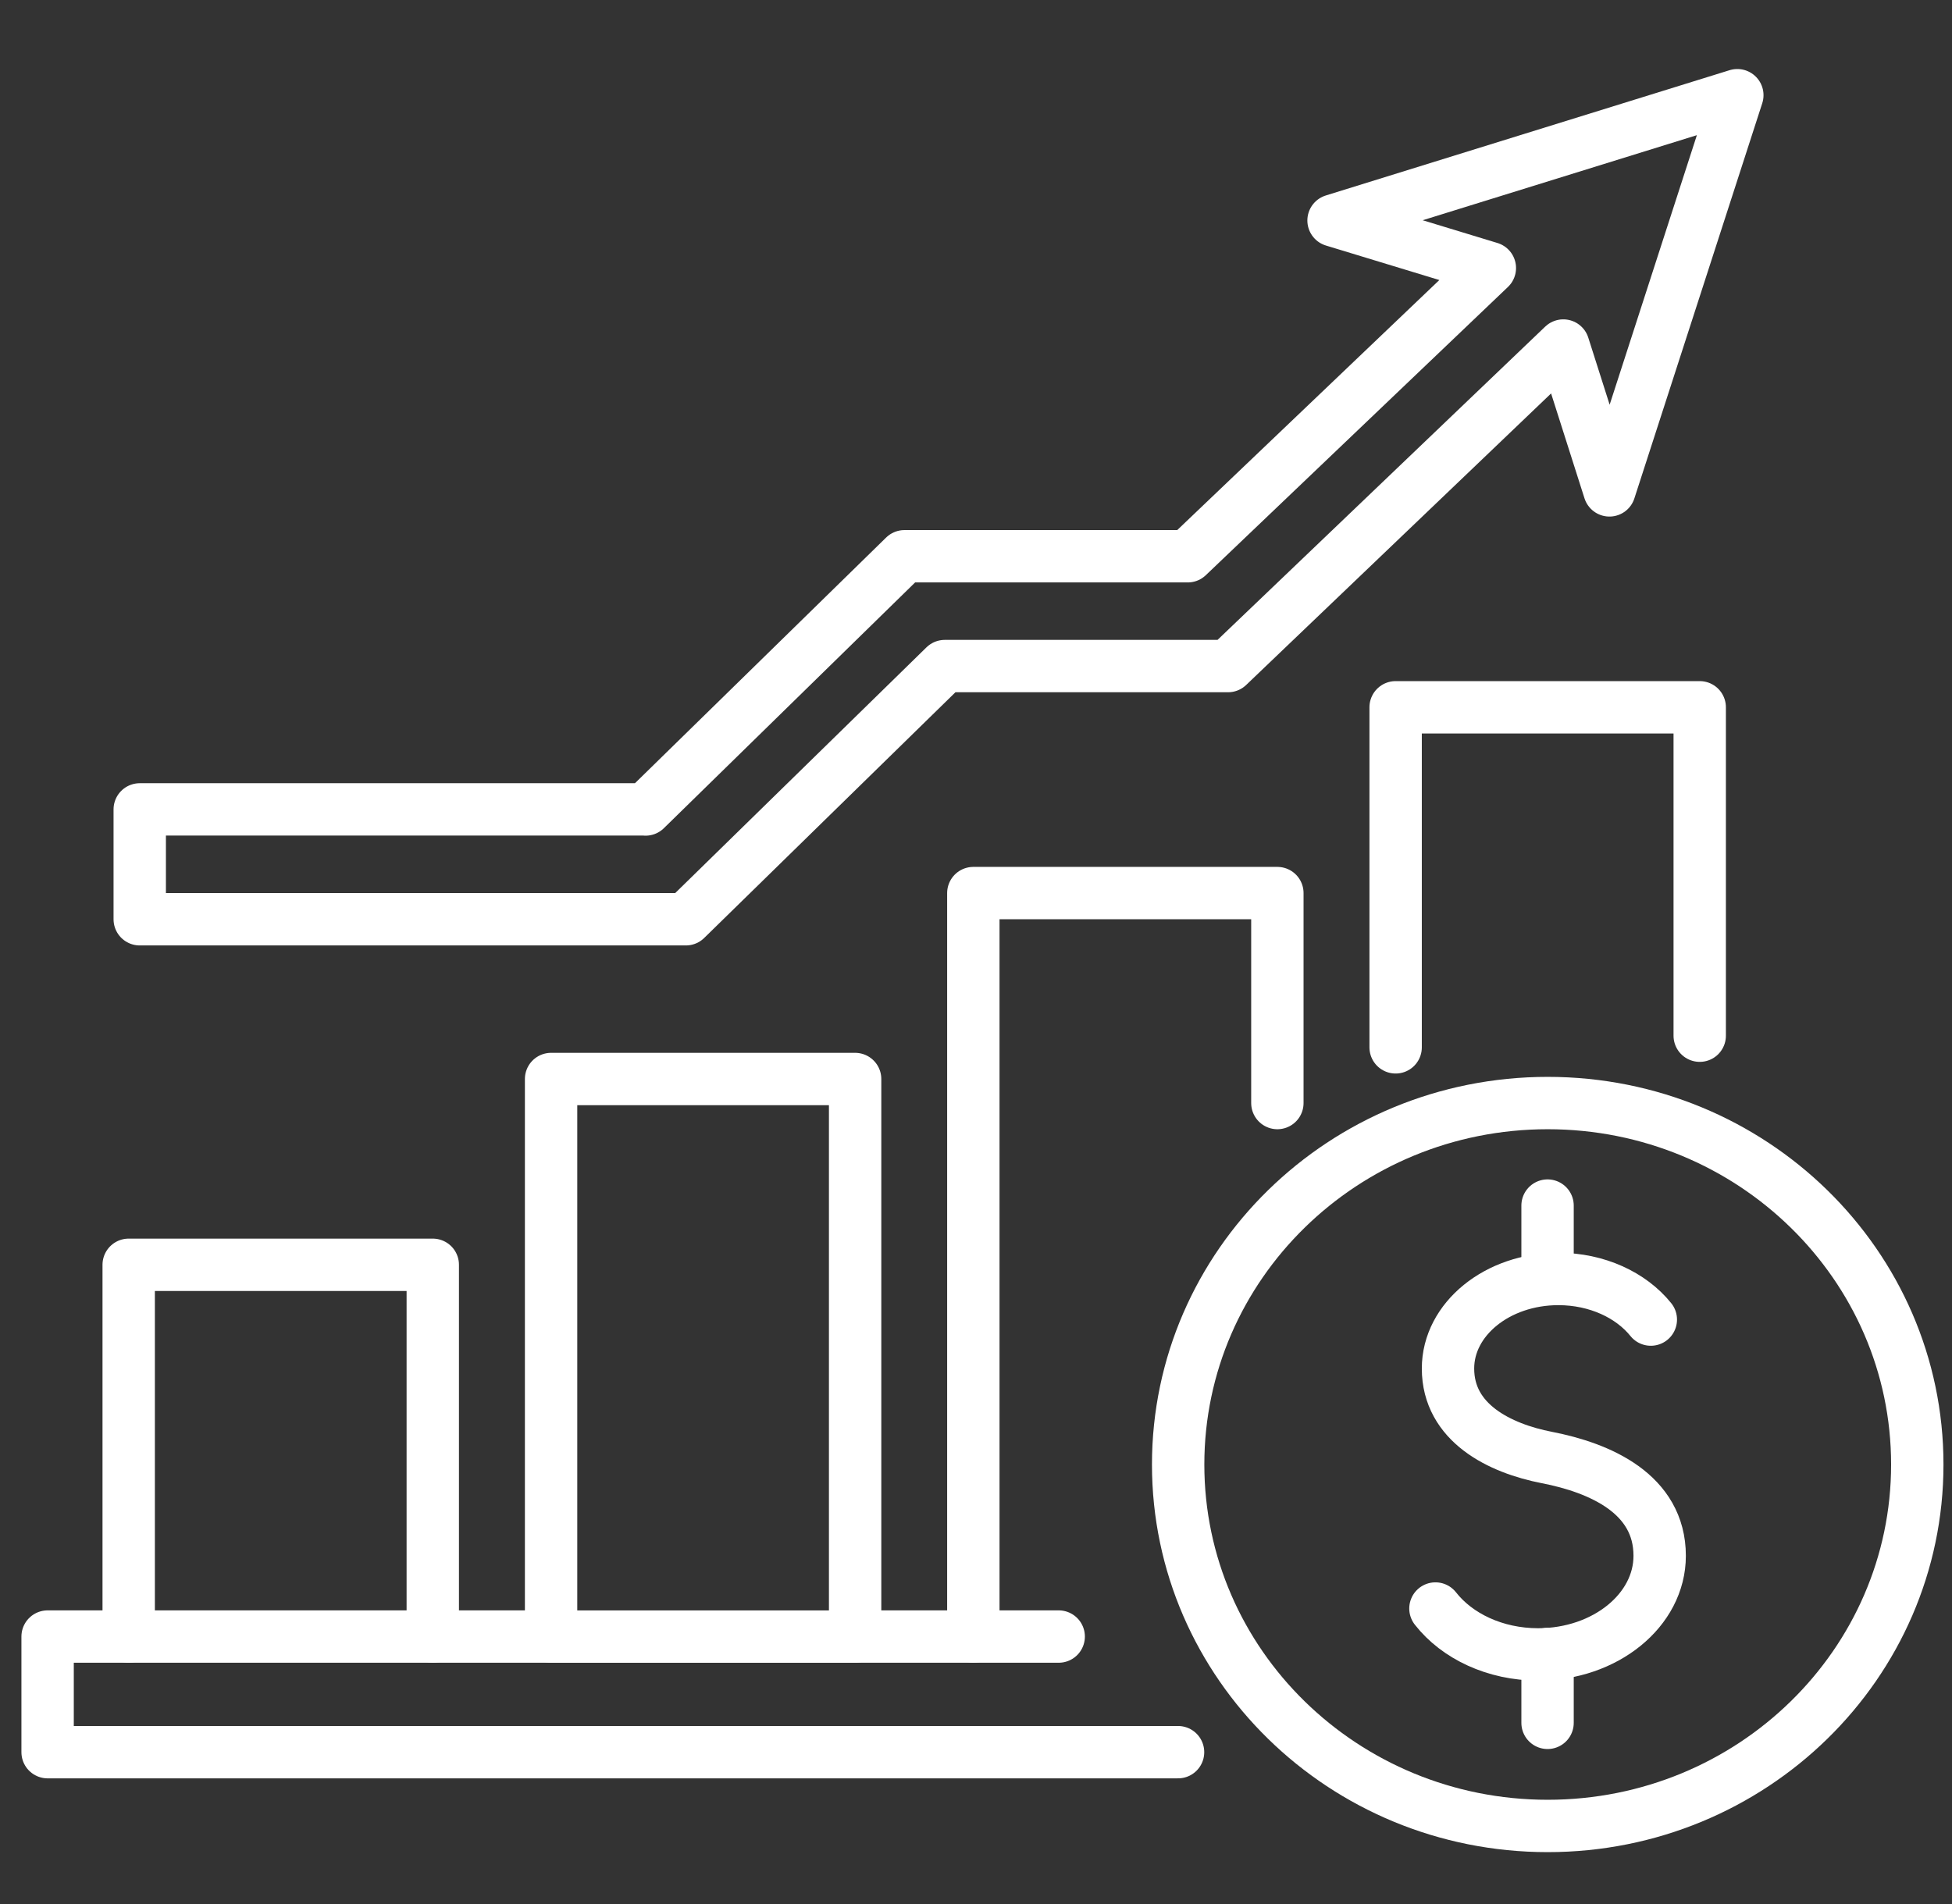
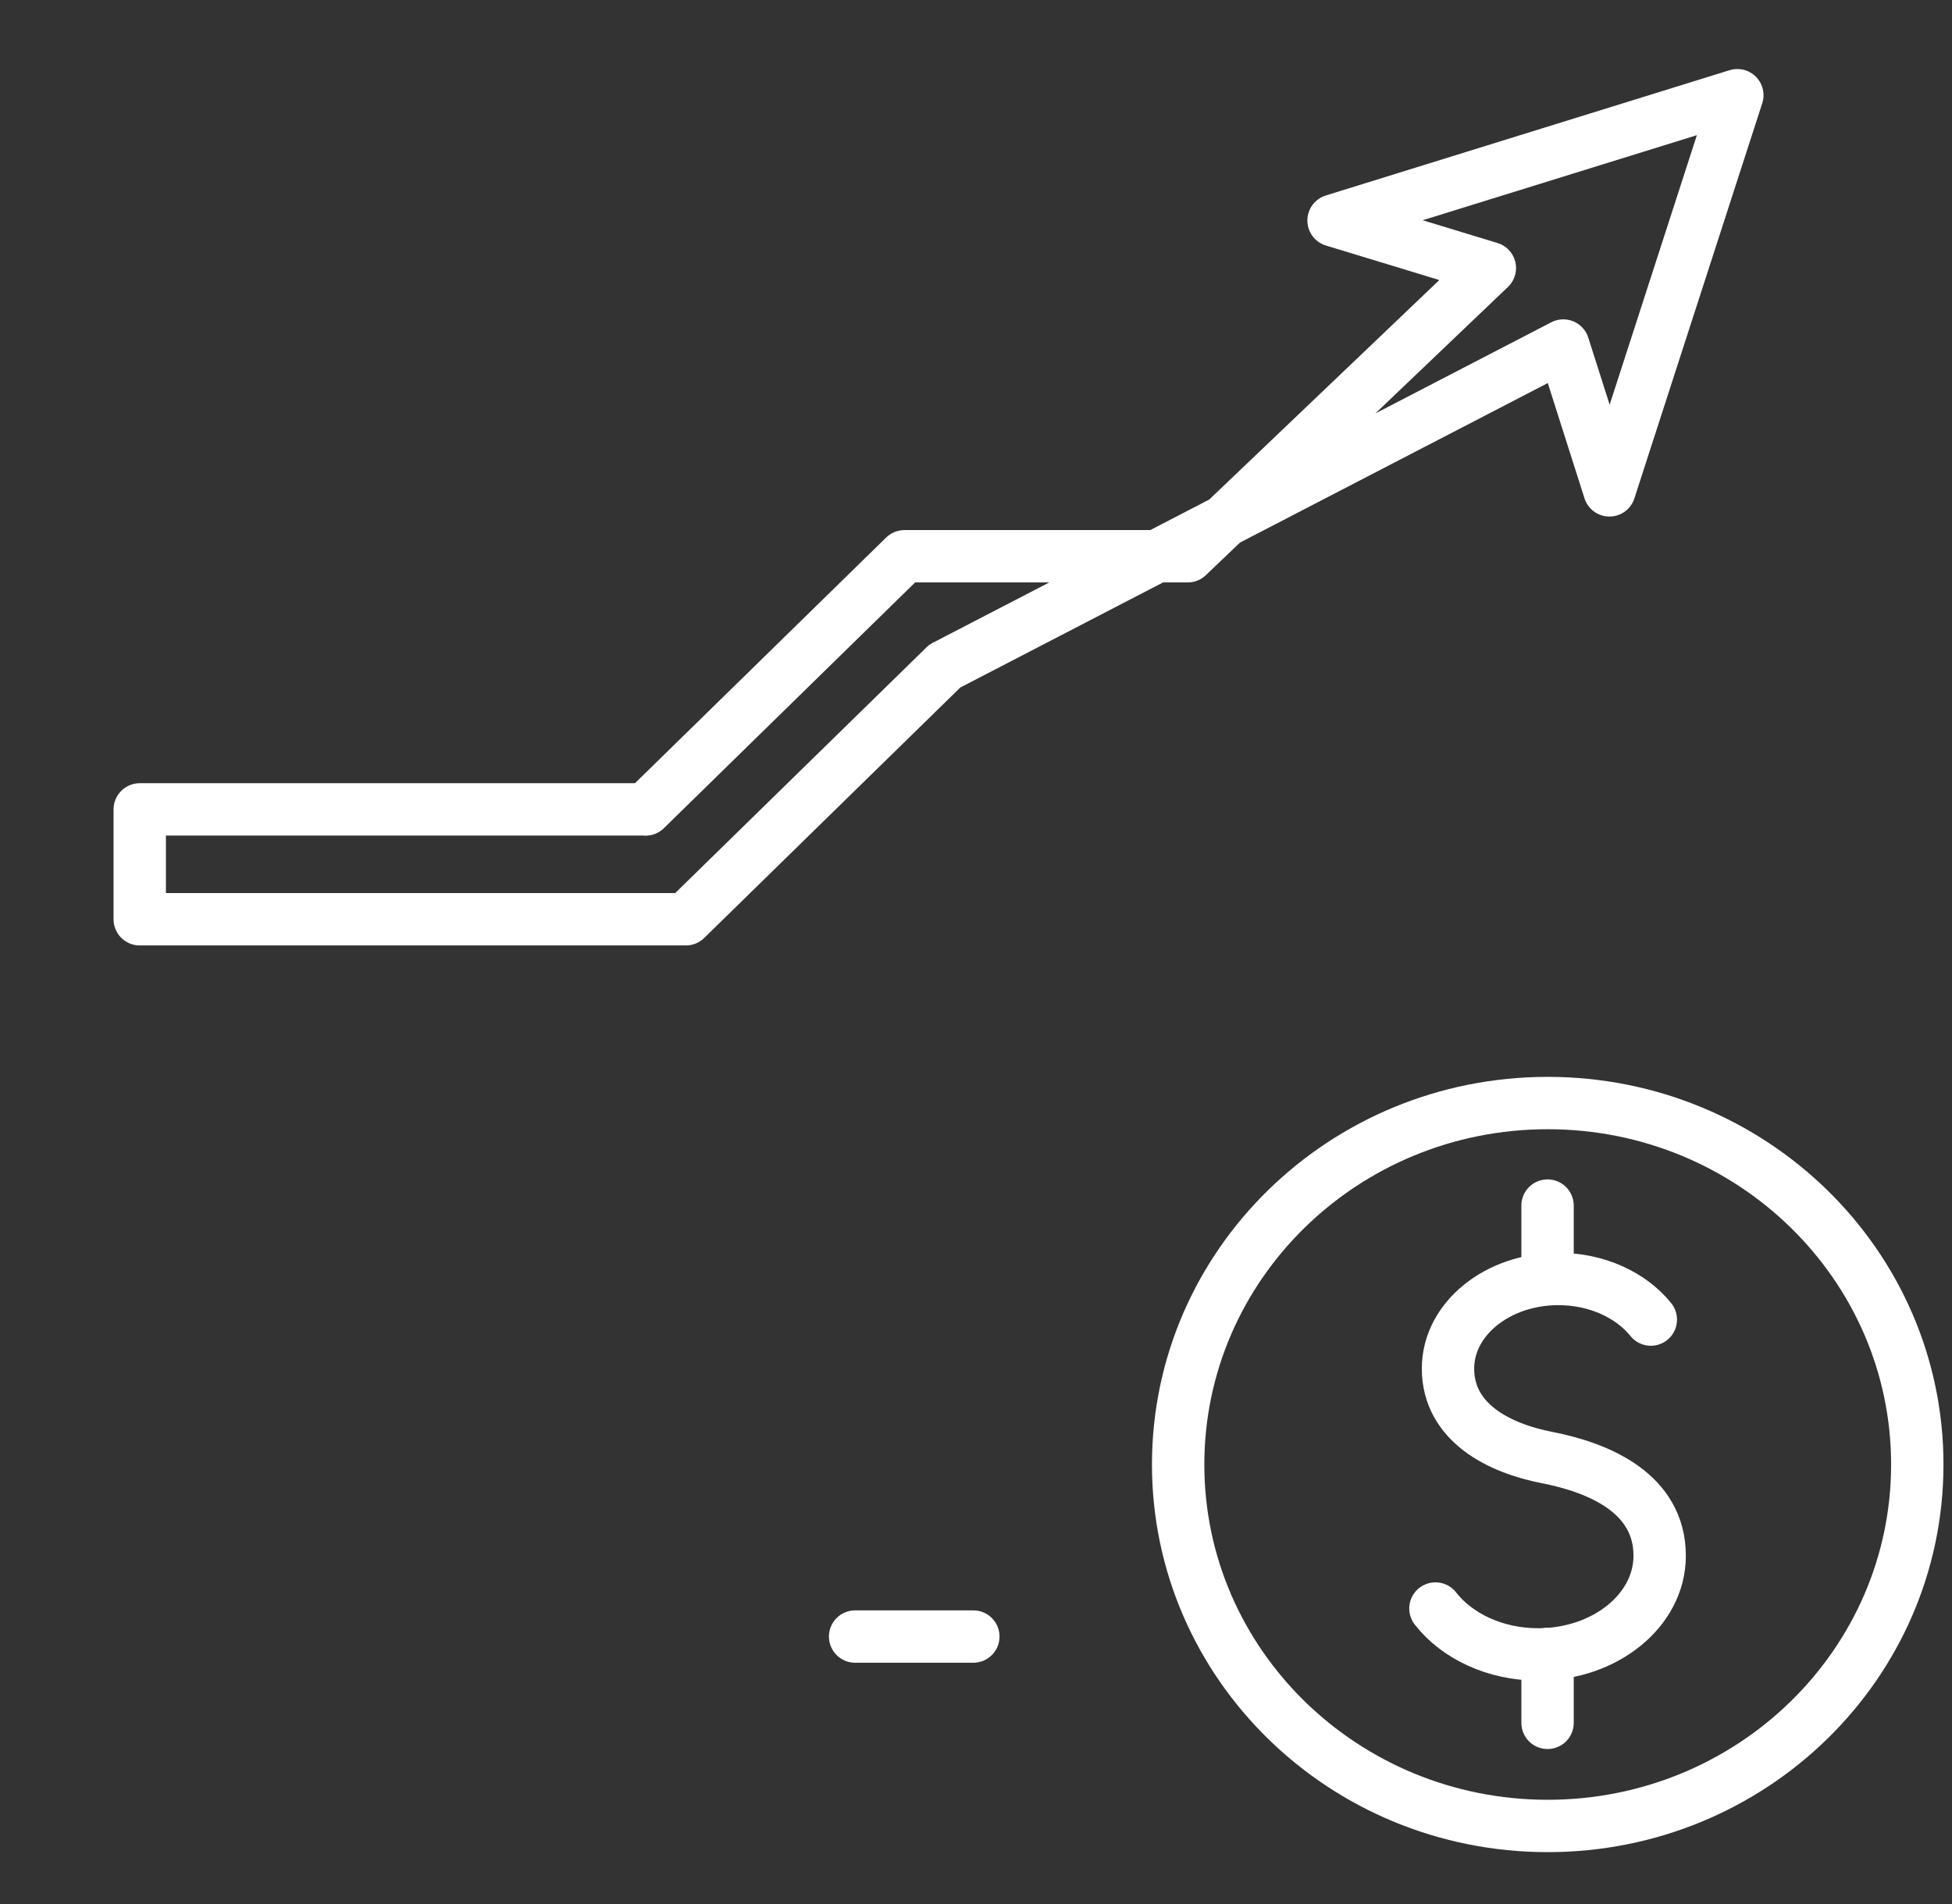
<svg xmlns="http://www.w3.org/2000/svg" width="41" height="40" viewBox="0 0 41 40" fill="none">
  <rect x="0" y="0" width="41" height="40" fill="#333333" stroke="none" />
-   <path d="M29.314 22.003V14.859H35.701V21.758" stroke="white" stroke-width="1.1" stroke-linecap="round" stroke-linejoin="round" />
-   <path d="M22.237 34.381H20.444V18.762H26.83V23.173" stroke="white" stroke-width="1.1" stroke-linecap="round" stroke-linejoin="round" />
-   <path d="M17.961 22.668H11.575V34.382H17.961V22.668Z" stroke="white" stroke-width="1.1" stroke-linecap="round" stroke-linejoin="round" />
-   <path d="M2.703 34.382V26.571H9.09V34.382" stroke="white" stroke-width="1.1" stroke-linecap="round" stroke-linejoin="round" />
-   <path d="M13.559 17.004H2.935V19.312H14.406L19.844 13.993H25.794L32.836 7.259L33.805 10.302L36.491 2L28.01 4.632L31.293 5.631L24.947 11.686H18.997L13.559 17.006V17.004Z" stroke="white" stroke-width="1.1" stroke-linecap="round" stroke-linejoin="round" />
-   <path d="M24.744 36.81H1V34.381H11.575" stroke="white" stroke-width="1.1" stroke-linecap="round" stroke-linejoin="round" />
+   <path d="M13.559 17.004H2.935V19.312H14.406L19.844 13.993L32.836 7.259L33.805 10.302L36.491 2L28.01 4.632L31.293 5.631L24.947 11.686H18.997L13.559 17.006V17.004Z" stroke="white" stroke-width="1.1" stroke-linecap="round" stroke-linejoin="round" />
  <path d="M17.961 34.381H20.444" stroke="white" stroke-width="1.1" stroke-linecap="round" stroke-linejoin="round" />
  <path d="M30.15 33.792C30.602 34.37 31.399 34.756 32.307 34.756C33.717 34.756 34.86 33.828 34.86 32.685C34.86 31.38 33.604 30.836 32.492 30.62C31.498 30.427 30.414 29.893 30.414 28.75C30.414 27.711 31.451 26.869 32.732 26.869C33.545 26.869 34.26 27.208 34.674 27.722" stroke="white" stroke-width="1.1" stroke-linecap="round" stroke-linejoin="round" />
  <path d="M32.505 36.194V34.748" stroke="white" stroke-width="1.1" stroke-linecap="round" stroke-linejoin="round" />
  <path d="M32.505 25.327V26.854" stroke="white" stroke-width="1.1" stroke-linecap="round" stroke-linejoin="round" />
  <path d="M32.508 38.36C36.795 38.36 40.271 34.96 40.271 30.767C40.271 26.573 36.795 23.173 32.508 23.173C28.221 23.173 24.746 26.573 24.746 30.767C24.746 34.96 28.221 38.36 32.508 38.36Z" stroke="white" stroke-width="1.1" stroke-linecap="round" stroke-linejoin="round" />
</svg>